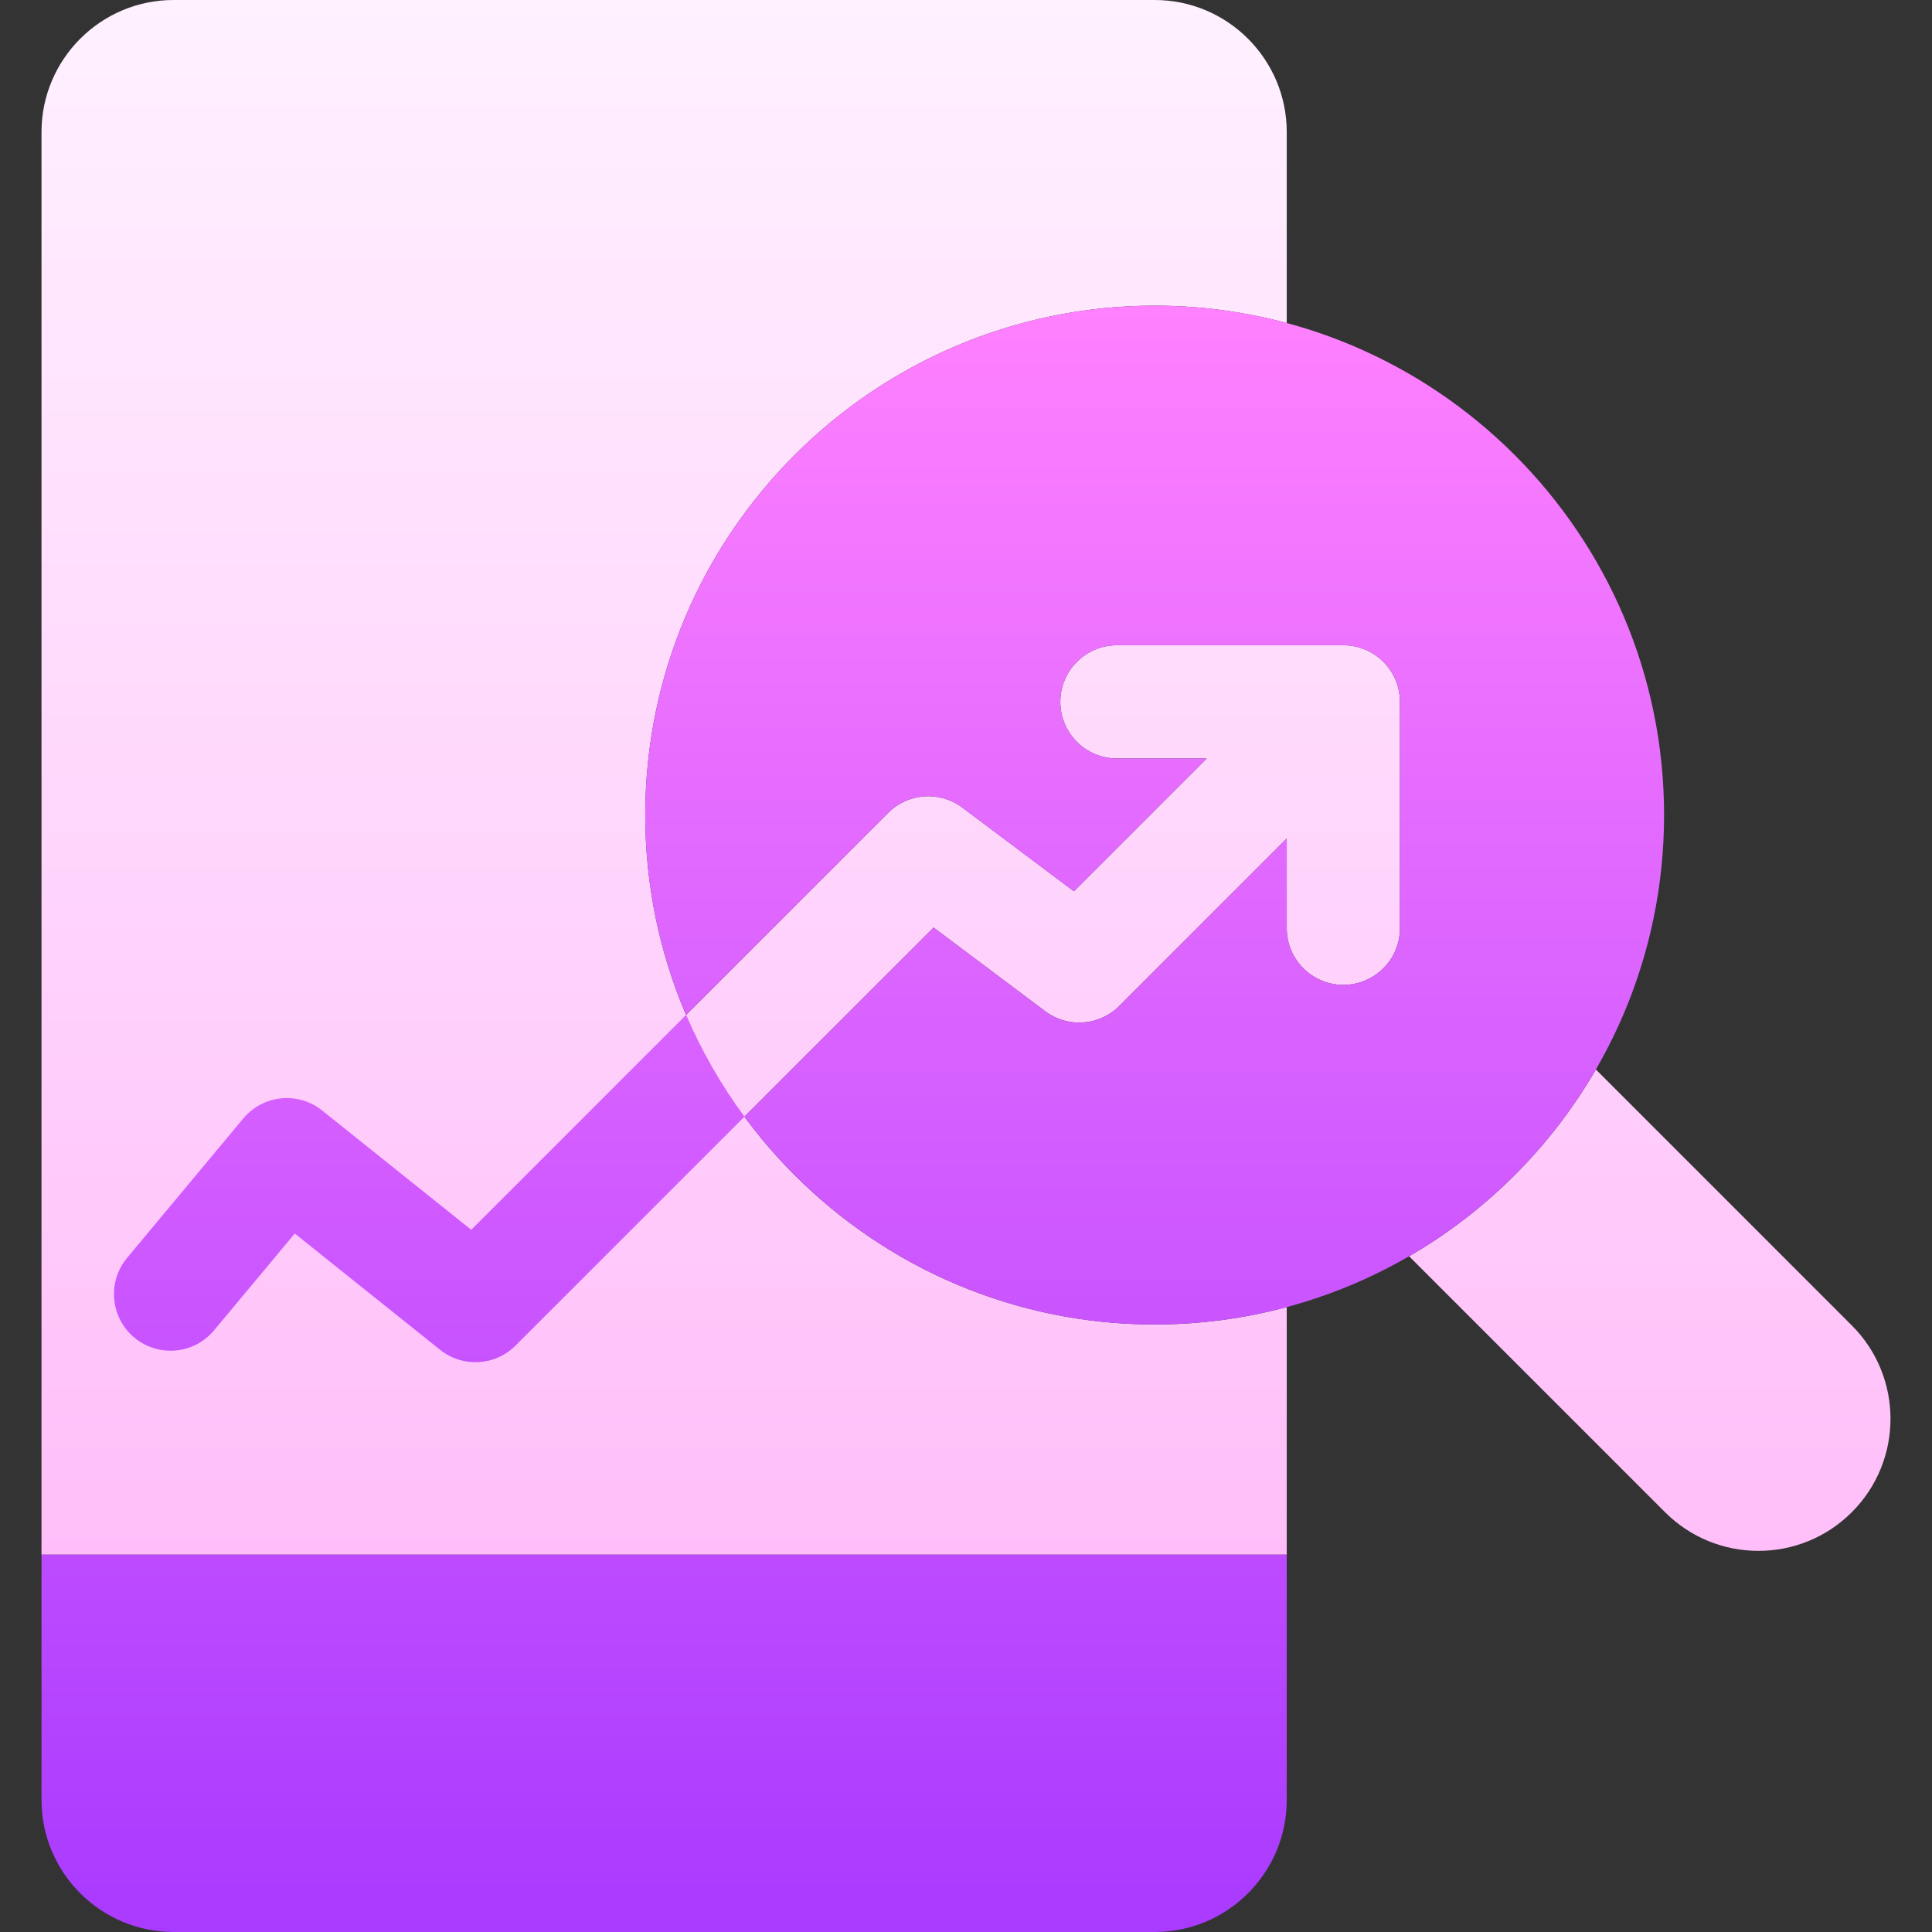
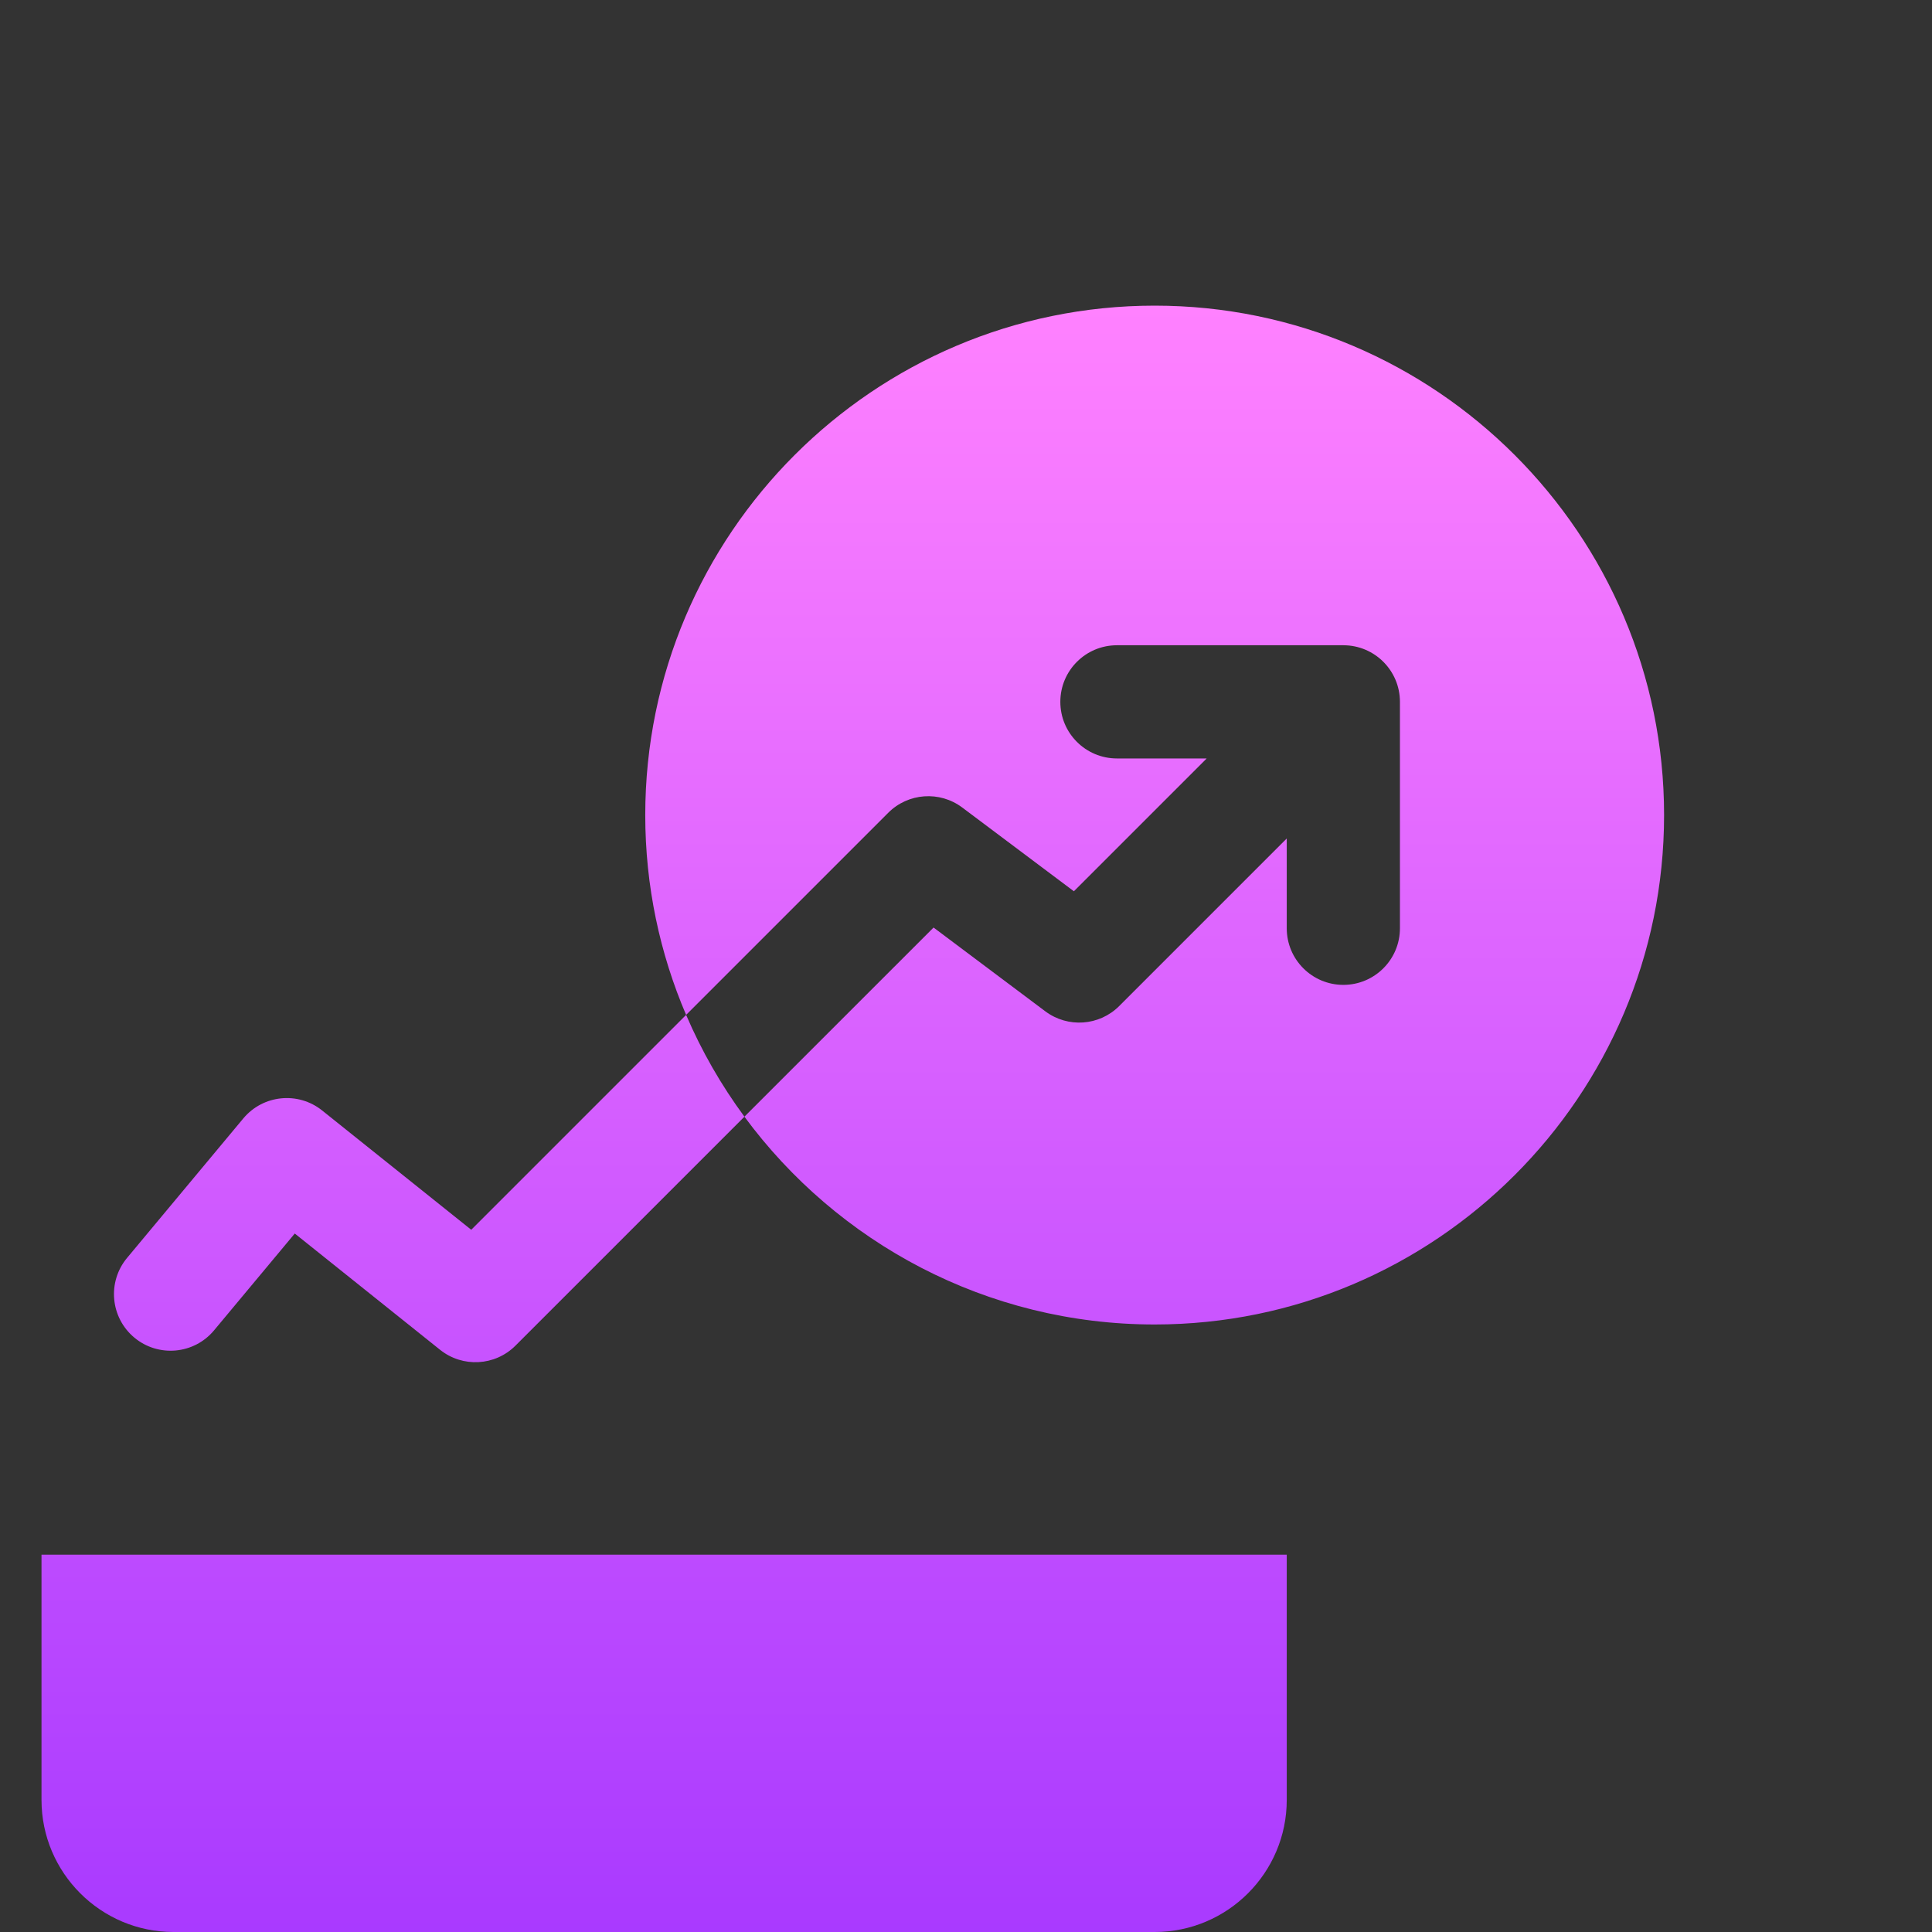
<svg xmlns="http://www.w3.org/2000/svg" width="120" height="120" viewBox="0 0 120 120" fill="none">
  <rect x="0" y="0" width="120" height="120" fill="#333333" stroke="none" />
-   <path d="M115.019 93.925C111.816 97.129 106.622 97.129 103.418 93.925L87.522 78.029C92.329 75.246 96.34 71.235 99.123 66.428L115.019 82.325C118.223 85.528 118.223 90.722 115.019 93.925ZM71.719 82.266C54.272 82.266 40.078 68.072 40.078 50.625C40.078 33.178 54.272 18.984 71.719 18.984C74.555 18.984 77.305 19.362 79.922 20.065V8.203C79.922 3.68 76.242 0 71.719 0H10.781C6.258 0 2.578 3.68 2.578 8.203V96.562H79.922V81.185C77.305 81.888 74.555 82.266 71.719 82.266ZM64.922 62.812C66.322 63.862 68.28 63.723 69.517 62.486L79.922 52.081V57.656C79.922 59.598 81.496 61.172 83.438 61.172C85.379 61.172 86.953 59.598 86.953 57.656V43.594C86.953 41.652 85.379 40.078 83.438 40.078H69.375C67.433 40.078 65.859 41.652 65.859 43.594C65.859 45.535 67.433 47.109 69.375 47.109H74.95L66.701 55.358L59.766 50.156C58.366 49.106 56.407 49.246 55.17 50.483L42.616 63.037C43.581 65.291 44.8 67.41 46.237 69.359L57.986 57.611L64.922 62.812Z" fill="url(#paint0_linear_135_14)" />
  <path d="M79.922 96.562V111.797C79.922 116.32 76.242 120 71.719 120H10.781C6.258 120 2.578 116.32 2.578 111.797V96.562H79.922ZM71.719 18.984C54.272 18.984 40.078 33.178 40.078 50.625C40.078 55.028 40.983 59.224 42.616 63.037L55.17 50.483C56.407 49.246 58.366 49.106 59.766 50.156L66.701 55.358L74.95 47.109H69.375C67.433 47.109 65.859 45.535 65.859 43.594C65.859 41.652 67.433 40.078 69.375 40.078H83.438C85.379 40.078 86.953 41.652 86.953 43.594V57.656C86.953 59.598 85.379 61.172 83.438 61.172C81.496 61.172 79.922 59.598 79.922 57.656V52.081L69.517 62.486C68.28 63.723 66.322 63.862 64.922 62.812L57.986 57.611L46.237 69.359C52.003 77.181 61.278 82.266 71.719 82.266C89.165 82.266 103.359 68.072 103.359 50.625C103.359 33.178 89.165 18.984 71.719 18.984ZM29.27 76.383L20.009 68.974C18.514 67.778 16.337 67.998 15.112 69.468L7.894 78.129C6.651 79.621 6.853 81.838 8.344 83.081C9.836 84.323 12.053 84.122 13.296 82.63L18.308 76.617L27.335 83.839C28.734 84.958 30.751 84.846 32.017 83.58L46.238 69.359C44.8 67.41 43.581 65.291 42.616 63.037L29.27 76.383Z" fill="url(#paint1_linear_135_14)" />
  <defs>
    <linearGradient id="paint0_linear_135_14" x1="60" y1="96.562" x2="60" y2="0" gradientUnits="userSpaceOnUse">
      <stop stop-color="#FFBEF9" />
      <stop offset="1" stop-color="#FFF1FF" />
    </linearGradient>
    <linearGradient id="paint1_linear_135_14" x1="52.969" y1="120" x2="52.969" y2="18.984" gradientUnits="userSpaceOnUse">
      <stop stop-color="#A93AFF" />
      <stop offset="1" stop-color="#FF81FF" />
    </linearGradient>
  </defs>
</svg>